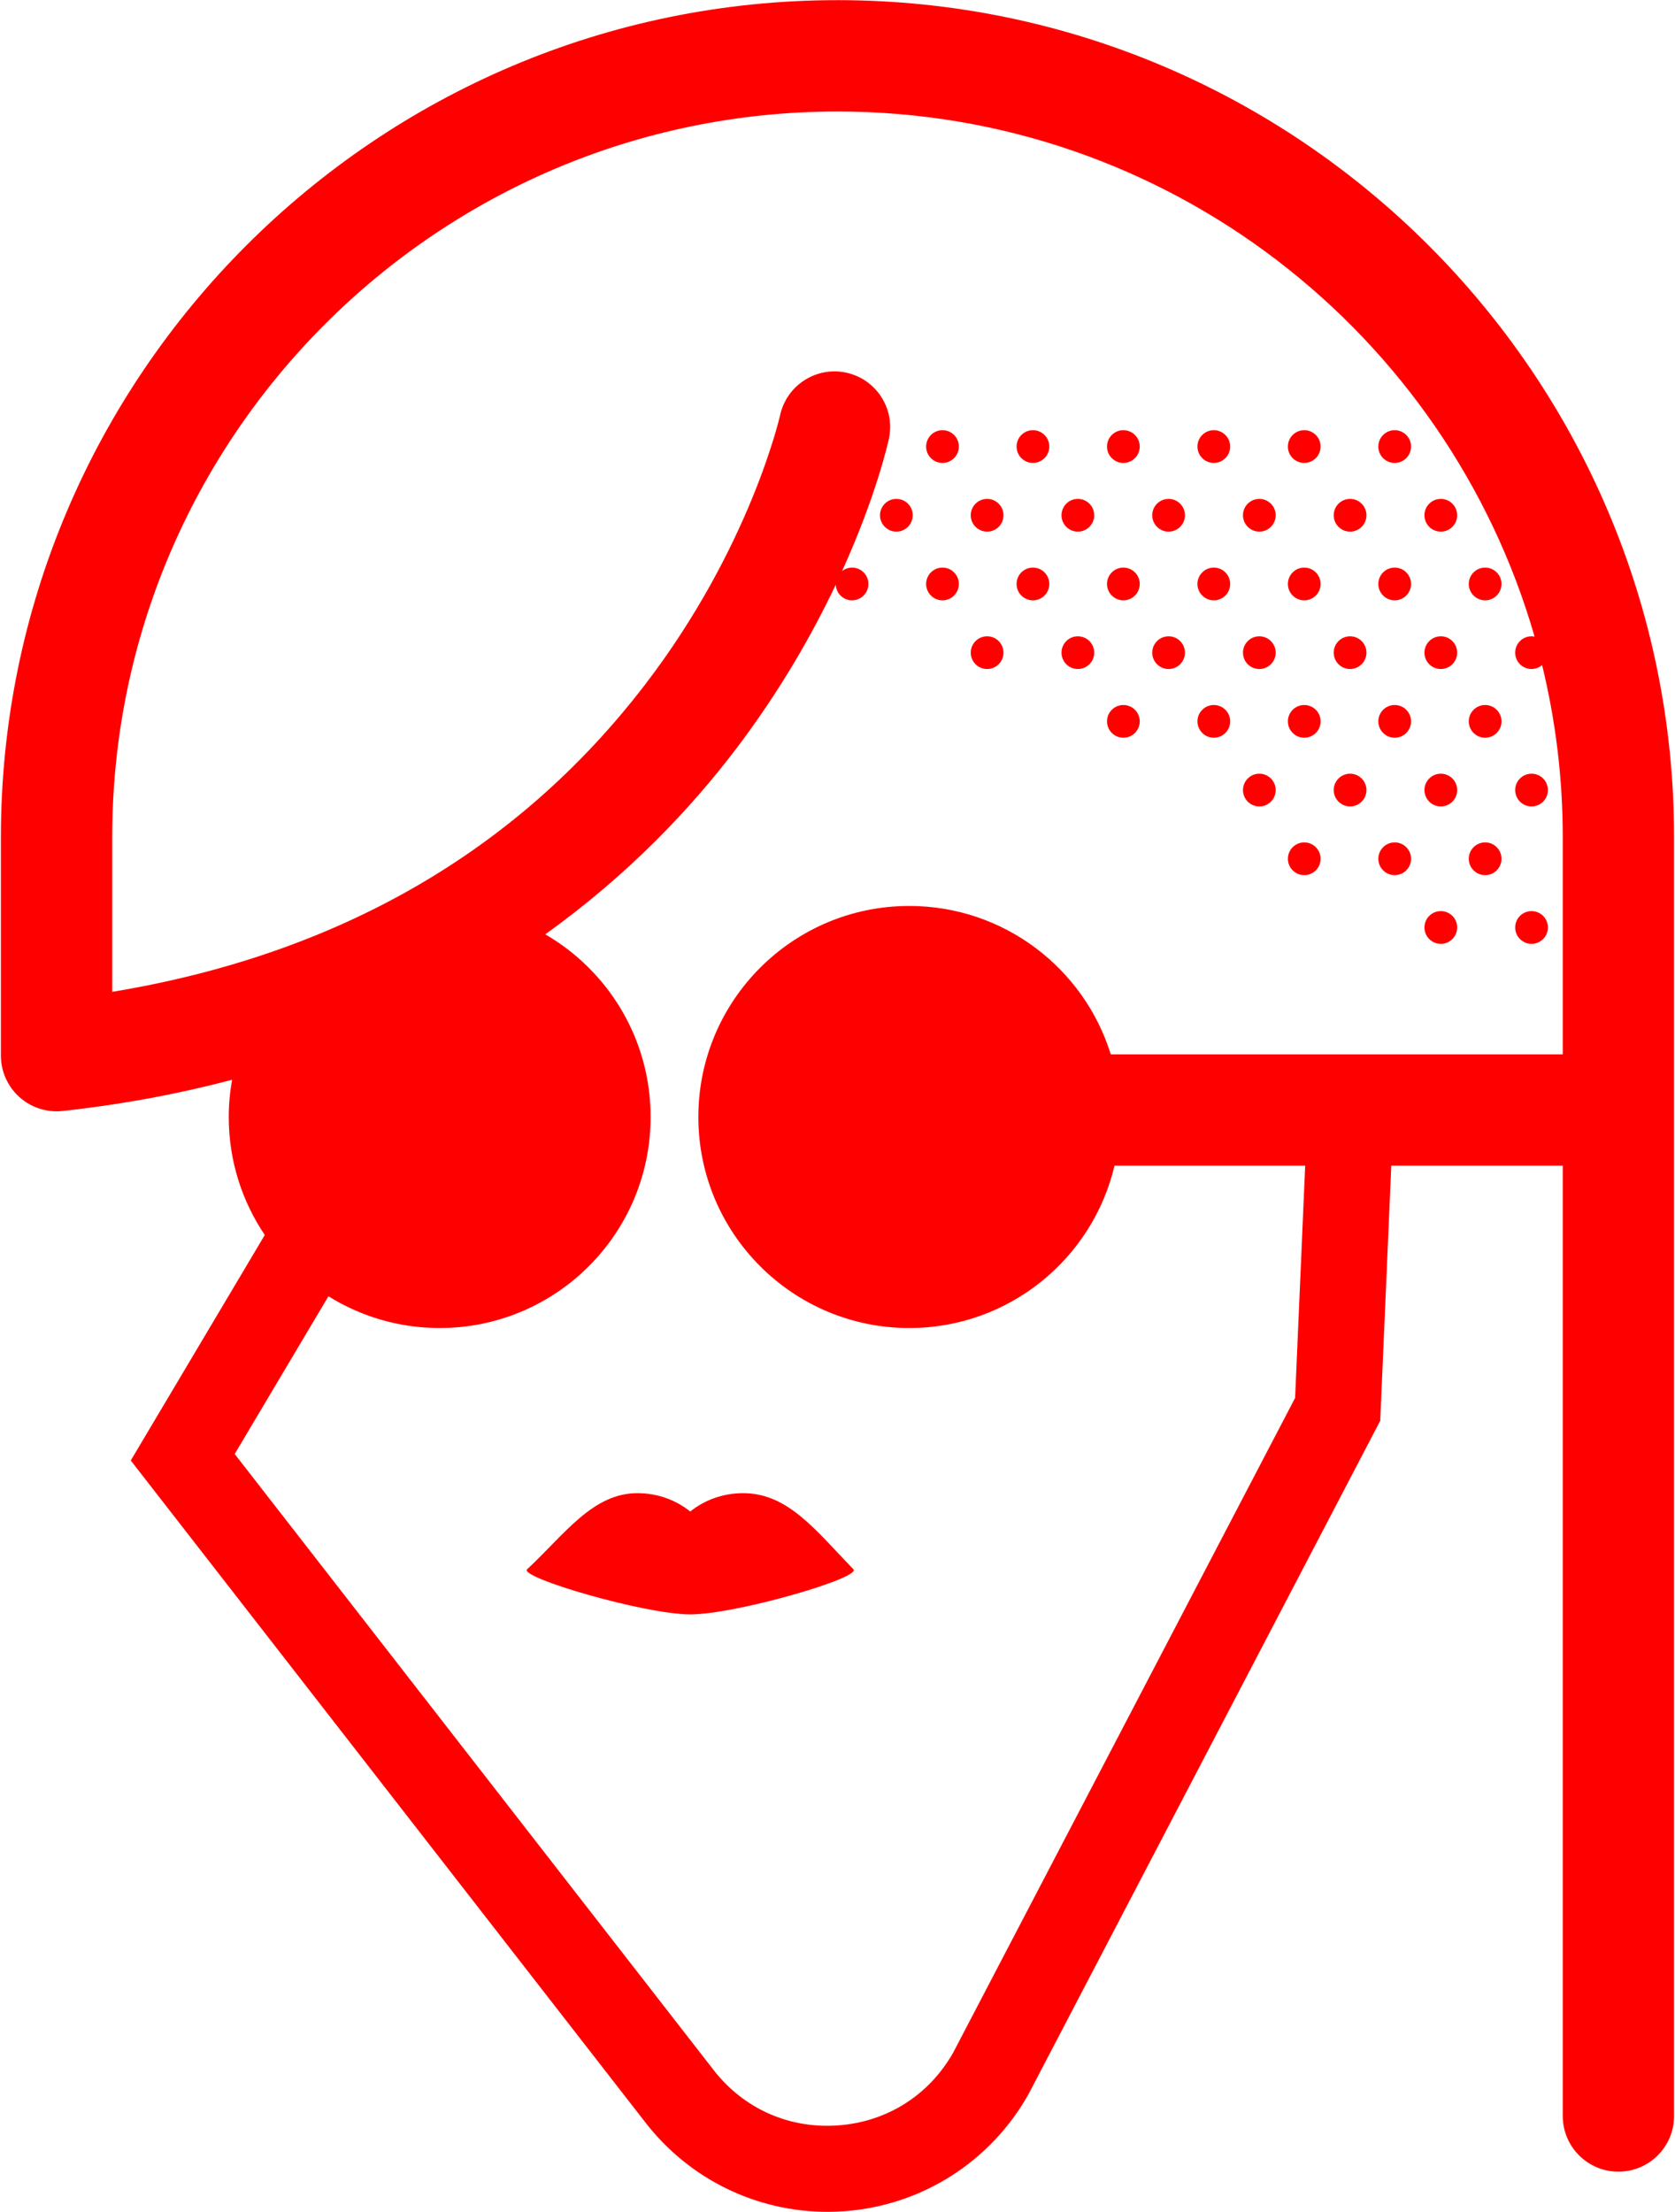
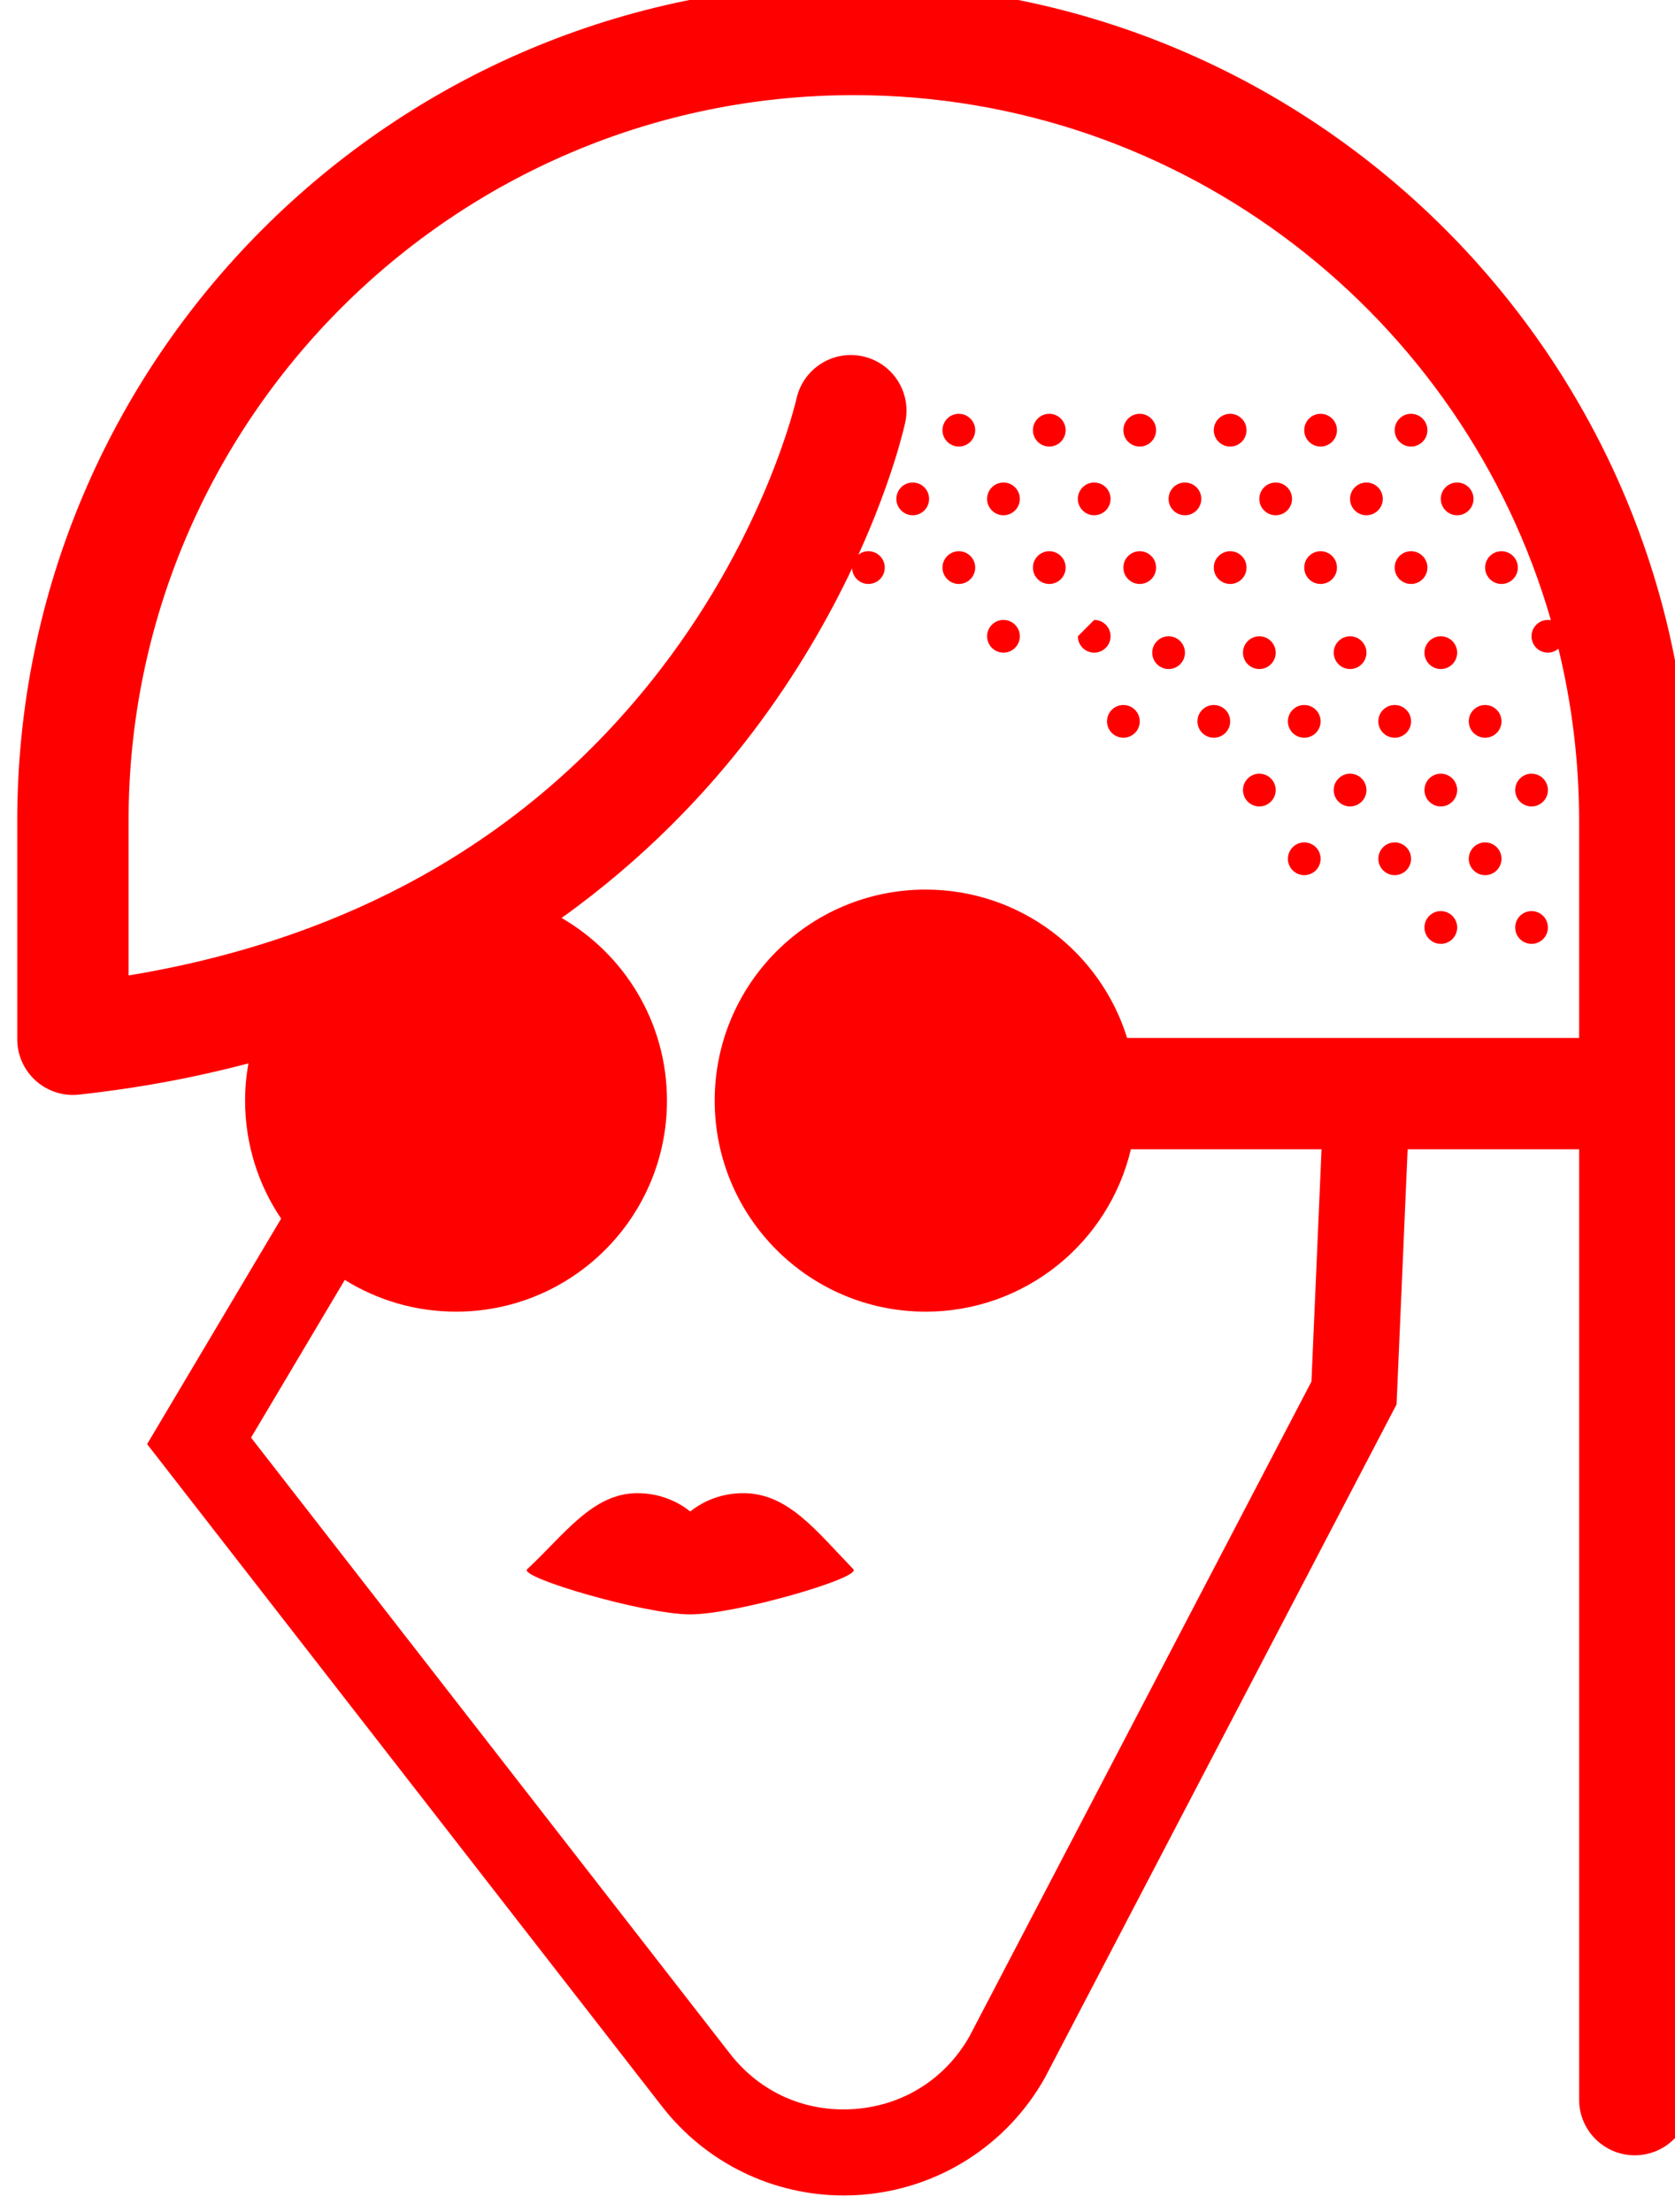
<svg xmlns="http://www.w3.org/2000/svg" width="100%" height="100%" viewBox="0 0 100 132" xml:space="preserve" style="fill-rule:evenodd;clip-rule:evenodd;stroke-linejoin:round;stroke-miterlimit:2;">
  <g>
-     <path d="M38.054,89.104c-2.678,-0 -4.348,2.463 -6.584,4.541c-0.521,0.484 7.014,2.693 9.739,2.693c2.726,-0 10.234,-2.183 9.74,-2.693c-2.261,-2.335 -3.906,-4.541 -6.584,-4.541c-1.206,-0 -2.307,0.413 -3.156,1.095c-0.848,-0.682 -1.95,-1.095 -3.155,-1.095m53.382,-34.734c-0.54,-0 -0.977,0.437 -0.977,0.977c-0,0.539 0.437,0.977 0.977,0.977c0.539,-0 0.977,-0.438 0.977,-0.977c-0,-0.54 -0.438,-0.977 -0.977,-0.977m-5.417,-0c-0.54,-0 -0.977,0.437 -0.977,0.977c-0,0.539 0.437,0.977 0.977,0.977c0.539,-0 0.977,-0.438 0.977,-0.977c-0,-0.54 -0.438,-0.977 -0.977,-0.977m2.646,-4.1c-0.539,-0 -0.977,0.438 -0.977,0.977c-0,0.539 0.438,0.977 0.977,0.977c0.54,-0 0.977,-0.438 0.977,-0.977c-0,-0.539 -0.437,-0.977 -0.977,-0.977m-5.399,-0c-0.54,-0 -0.977,0.438 -0.977,0.977c-0,0.539 0.437,0.977 0.977,0.977c0.539,-0 0.977,-0.438 0.977,-0.977c-0,-0.539 -0.438,-0.977 -0.977,-0.977m-5.4,-0c-0.539,-0 -0.976,0.438 -0.976,0.977c-0,0.539 0.437,0.977 0.976,0.977c0.54,-0 0.977,-0.438 0.977,-0.977c-0,-0.539 -0.437,-0.977 -0.977,-0.977m12.593,-3.123c-0,0.54 0.437,0.977 0.977,0.977c0.539,-0 0.977,-0.437 0.977,-0.977c-0,-0.539 -0.438,-0.977 -0.977,-0.977c-0.54,-0 -0.977,0.438 -0.977,0.977m-4.44,-0.977c-0.54,-0 -0.977,0.438 -0.977,0.977c-0,0.54 0.437,0.977 0.977,0.977c0.539,-0 0.977,-0.437 0.977,-0.977c-0,-0.539 -0.438,-0.977 -0.977,-0.977m-5.417,-0c-0.54,-0 -0.977,0.438 -0.977,0.977c-0,0.54 0.437,0.977 0.977,0.977c0.539,-0 0.977,-0.437 0.977,-0.977c-0,-0.539 -0.438,-0.977 -0.977,-0.977m-5.417,-0c-0.54,-0 -0.977,0.438 -0.977,0.977c-0,0.54 0.437,0.977 0.977,0.977c0.539,-0 0.976,-0.437 0.976,-0.977c-0,-0.539 -0.437,-0.977 -0.976,-0.977m13.48,-4.099c-0.539,-0 -0.977,0.437 -0.977,0.976c-0,0.54 0.438,0.977 0.977,0.977c0.54,-0 0.977,-0.437 0.977,-0.977c-0,-0.539 -0.437,-0.976 -0.977,-0.976m-5.399,-0c-0.54,-0 -0.977,0.437 -0.977,0.976c-0,0.54 0.437,0.977 0.977,0.977c0.539,-0 0.977,-0.437 0.977,-0.977c-0,-0.539 -0.438,-0.976 -0.977,-0.976m-5.4,-0c-0.539,-0 -0.976,0.437 -0.976,0.976c-0,0.54 0.437,0.977 0.976,0.977c0.54,-0 0.977,-0.437 0.977,-0.977c-0,-0.539 -0.437,-0.976 -0.977,-0.976m-5.399,-0c-0.539,-0 -0.977,0.437 -0.977,0.976c-0,0.54 0.438,0.977 0.977,0.977c0.54,-0 0.977,-0.437 0.977,-0.977c-0,-0.539 -0.437,-0.976 -0.977,-0.976m-5.399,-0c-0.54,-0 -0.977,0.437 -0.977,0.976c-0,0.54 0.437,0.977 0.977,0.977c0.539,-0 0.977,-0.437 0.977,-0.977c-0,-0.539 -0.438,-0.976 -0.977,-0.976m18.951,-4.1c-0.54,-0 -0.977,0.437 -0.977,0.977c-0,0.539 0.437,0.976 0.977,0.976c0.539,-0 0.977,-0.437 0.977,-0.976c-0,-0.54 -0.438,-0.977 -0.977,-0.977m-5.417,-0c-0.54,-0 -0.977,0.437 -0.977,0.977c-0,0.539 0.437,0.976 0.977,0.976c0.539,-0 0.977,-0.437 0.977,-0.976c-0,-0.54 -0.438,-0.977 -0.977,-0.977m-5.417,-0c-0.54,-0 -0.977,0.437 -0.977,0.977c-0,0.539 0.437,0.976 0.977,0.976c0.539,-0 0.976,-0.437 0.976,-0.976c-0,-0.54 -0.437,-0.977 -0.976,-0.977m-5.417,-0c-0.54,-0 -0.977,0.437 -0.977,0.977c-0,0.539 0.437,0.976 0.977,0.976c0.539,-0 0.976,-0.437 0.976,-0.976c-0,-0.54 -0.437,-0.977 -0.976,-0.977m-5.418,-0c-0.539,-0 -0.976,0.437 -0.976,0.977c-0,0.539 0.437,0.976 0.976,0.976c0.54,-0 0.977,-0.437 0.977,-0.976c-0,-0.54 -0.437,-0.977 -0.977,-0.977m-5.417,-0c-0.539,-0 -0.977,0.437 -0.977,0.977c-0,0.539 0.438,0.976 0.977,0.976c0.54,-0 0.977,-0.437 0.977,-0.976c-0,-0.54 -0.437,-0.977 -0.977,-0.977m29.732,-4.1c-0.539,-0 -0.977,0.437 -0.977,0.977c-0,0.539 0.438,0.977 0.977,0.977c0.54,-0 0.977,-0.438 0.977,-0.977c-0,-0.54 -0.437,-0.977 -0.977,-0.977m-5.399,-0c-0.54,-0 -0.977,0.437 -0.977,0.977c-0,0.539 0.437,0.977 0.977,0.977c0.539,-0 0.977,-0.438 0.977,-0.977c-0,-0.54 -0.438,-0.977 -0.977,-0.977m-5.4,-0c-0.539,-0 -0.976,0.437 -0.976,0.977c-0,0.539 0.437,0.977 0.976,0.977c0.54,-0 0.977,-0.438 0.977,-0.977c-0,-0.54 -0.437,-0.977 -0.977,-0.977m-5.399,-0c-0.539,-0 -0.977,0.437 -0.977,0.977c-0,0.539 0.438,0.977 0.977,0.977c0.54,-0 0.977,-0.438 0.977,-0.977c-0,-0.54 -0.437,-0.977 -0.977,-0.977m-5.399,-0c-0.54,-0 -0.977,0.437 -0.977,0.977c-0,0.539 0.437,0.977 0.977,0.977c0.539,-0 0.977,-0.438 0.977,-0.977c-0,-0.54 -0.438,-0.977 -0.977,-0.977m-5.399,-0c-0.54,-0 -0.977,0.437 -0.977,0.977c-0,0.539 0.437,0.977 0.977,0.977c0.539,-0 0.976,-0.438 0.976,-0.977c-0,-0.54 -0.437,-0.977 -0.976,-0.977m-5.4,-0c-0.539,-0 -0.977,0.437 -0.977,0.977c-0,0.539 0.438,0.977 0.977,0.977c0.54,-0 0.977,-0.438 0.977,-0.977c-0,-0.54 -0.437,-0.977 -0.977,-0.977m29.75,-4.1c-0.54,-0 -0.977,0.437 -0.977,0.977c-0,0.54 0.437,0.977 0.977,0.977c0.539,-0 0.977,-0.437 0.977,-0.977c-0,-0.54 -0.438,-0.977 -0.977,-0.977m-5.417,-0c-0.54,-0 -0.977,0.437 -0.977,0.977c-0,0.54 0.437,0.977 0.977,0.977c0.539,-0 0.977,-0.437 0.977,-0.977c-0,-0.54 -0.438,-0.977 -0.977,-0.977m-5.417,-0c-0.54,-0 -0.977,0.437 -0.977,0.977c-0,0.54 0.437,0.977 0.977,0.977c0.539,-0 0.976,-0.437 0.976,-0.977c-0,-0.54 -0.437,-0.977 -0.976,-0.977m-5.417,-0c-0.54,-0 -0.977,0.437 -0.977,0.977c-0,0.54 0.437,0.977 0.977,0.977c0.539,-0 0.976,-0.437 0.976,-0.977c-0,-0.54 -0.437,-0.977 -0.976,-0.977m-5.418,-0c-0.539,-0 -0.976,0.437 -0.976,0.977c-0,0.54 0.437,0.977 0.976,0.977c0.54,-0 0.977,-0.437 0.977,-0.977c-0,-0.54 -0.437,-0.977 -0.977,-0.977m-5.417,-0c-0.539,-0 -0.977,0.437 -0.977,0.977c-0,0.54 0.438,0.977 0.977,0.977c0.54,-0 0.977,-0.437 0.977,-0.977c-0,-0.54 -0.437,-0.977 -0.977,-0.977m-5.417,-0c-0.539,-0 -0.977,0.437 -0.977,0.977c-0,0.54 0.438,0.977 0.977,0.977c0.54,-0 0.977,-0.437 0.977,-0.977c-0,-0.54 -0.437,-0.977 -0.977,-0.977m29.75,-4.1c-0.54,-0 -0.977,0.438 -0.977,0.977c-0,0.54 0.437,0.977 0.977,0.977c0.539,-0 0.977,-0.437 0.977,-0.977c-0,-0.539 -0.438,-0.977 -0.977,-0.977m-5.4,-0c-0.539,-0 -0.976,0.438 -0.976,0.977c-0,0.54 0.437,0.977 0.976,0.977c0.54,-0 0.977,-0.437 0.977,-0.977c-0,-0.539 -0.437,-0.977 -0.977,-0.977m-5.399,-0c-0.539,-0 -0.977,0.438 -0.977,0.977c-0,0.54 0.438,0.977 0.977,0.977c0.54,-0 0.977,-0.437 0.977,-0.977c-0,-0.539 -0.437,-0.977 -0.977,-0.977m-5.399,-0c-0.54,-0 -0.977,0.438 -0.977,0.977c-0,0.54 0.437,0.977 0.977,0.977c0.539,-0 0.977,-0.437 0.977,-0.977c-0,-0.539 -0.438,-0.977 -0.977,-0.977m-5.399,-0c-0.54,-0 -0.977,0.438 -0.977,0.977c-0,0.54 0.437,0.977 0.977,0.977c0.539,-0 0.976,-0.437 0.976,-0.977c-0,-0.539 -0.437,-0.977 -0.976,-0.977m-5.4,-0c-0.539,-0 -0.977,0.438 -0.977,0.977c-0,0.54 0.438,0.977 0.977,0.977c0.54,-0 0.977,-0.437 0.977,-0.977c-0,-0.539 -0.437,-0.977 -0.977,-0.977m37.031,37.246l-26.984,-0c-1.593,-5.13 -6.376,-8.854 -12.029,-8.854c-6.955,-0 -12.593,5.638 -12.593,12.593c-0,6.955 5.638,12.594 12.593,12.594c5.955,-0 10.941,-4.134 12.253,-9.688l11.383,-0l-0.602,13.858l-20.41,39.063c-1.441,2.545 -3.938,4.129 -6.856,4.348c-2.931,0.217 -5.647,-0.984 -7.451,-3.304l-28.591,-36.76l5.596,-9.412c1.929,1.2 4.204,1.895 6.642,1.895c6.955,-0 12.593,-5.639 12.593,-12.594c-0,-4.657 -2.53,-8.721 -6.289,-10.9c4.982,-3.569 8.712,-7.53 11.43,-11.119c2.621,-3.459 4.535,-6.84 5.912,-9.745c0.024,0.519 0.448,0.933 0.973,0.933c0.539,-0 0.977,-0.438 0.977,-0.977c-0,-0.54 -0.438,-0.977 -0.977,-0.977c-0.225,-0 -0.429,0.079 -0.594,0.206c2.043,-4.498 2.747,-7.677 2.794,-7.896c0.385,-1.791 -0.752,-3.552 -2.542,-3.941c-1.79,-0.391 -3.559,0.746 -3.953,2.535c-0.017,0.079 -1.795,7.908 -8.061,16.077c-7.631,9.949 -18.321,16.106 -31.813,18.336l-0,-9.234c-0,-23.875 19.424,-43.299 43.299,-43.299c19.726,-0 36.413,13.26 41.617,31.334c-0.059,-0.011 -0.119,-0.018 -0.181,-0.018c-0.54,-0 -0.977,0.437 -0.977,0.977c-0,0.539 0.437,0.976 0.977,0.976c0.242,-0 0.46,-0.091 0.631,-0.236c0.803,3.292 1.233,6.73 1.233,10.266l-0,12.963Zm-43.3,-62.908c-27.539,-0 -49.945,22.406 -49.945,49.945l-0,13.041c-0,0.943 0.402,1.843 1.105,2.473c0.702,0.63 1.639,0.932 2.578,0.83c3.633,-0.397 6.997,-1.038 10.119,-1.863c-0.129,0.721 -0.199,1.463 -0.199,2.221c-0,2.609 0.793,5.032 2.151,7.042l-8.001,13.456l30.742,39.526c2.623,3.372 6.62,5.311 10.85,5.311c0.345,-0 0.692,-0.013 1.039,-0.039c4.608,-0.346 8.708,-2.958 10.969,-6.988l20.994,-40.179l0.661,-15.223l10.237,-0l-0,56.709c-0,1.835 1.487,3.323 3.323,3.323c1.835,-0 3.322,-1.488 3.322,-3.323l-0,-76.317c-0,-27.539 -22.405,-49.945 -49.945,-49.945" style="fill:#f00;fill-rule:nonzero;" />
+     <path d="M38.054,89.104c-2.678,-0 -4.348,2.463 -6.584,4.541c-0.521,0.484 7.014,2.693 9.739,2.693c2.726,-0 10.234,-2.183 9.74,-2.693c-2.261,-2.335 -3.906,-4.541 -6.584,-4.541c-1.206,-0 -2.307,0.413 -3.156,1.095c-0.848,-0.682 -1.95,-1.095 -3.155,-1.095m53.382,-34.734c-0.54,-0 -0.977,0.437 -0.977,0.977c-0,0.539 0.437,0.977 0.977,0.977c0.539,-0 0.977,-0.438 0.977,-0.977c-0,-0.54 -0.438,-0.977 -0.977,-0.977m-5.417,-0c-0.54,-0 -0.977,0.437 -0.977,0.977c-0,0.539 0.437,0.977 0.977,0.977c0.539,-0 0.977,-0.438 0.977,-0.977c-0,-0.54 -0.438,-0.977 -0.977,-0.977m2.646,-4.1c-0.539,-0 -0.977,0.438 -0.977,0.977c-0,0.539 0.438,0.977 0.977,0.977c0.54,-0 0.977,-0.438 0.977,-0.977c-0,-0.539 -0.437,-0.977 -0.977,-0.977m-5.399,-0c-0.54,-0 -0.977,0.438 -0.977,0.977c-0,0.539 0.437,0.977 0.977,0.977c0.539,-0 0.977,-0.438 0.977,-0.977c-0,-0.539 -0.438,-0.977 -0.977,-0.977m-5.4,-0c-0.539,-0 -0.976,0.438 -0.976,0.977c-0,0.539 0.437,0.977 0.976,0.977c0.54,-0 0.977,-0.438 0.977,-0.977c-0,-0.539 -0.437,-0.977 -0.977,-0.977m12.593,-3.123c-0,0.54 0.437,0.977 0.977,0.977c0.539,-0 0.977,-0.437 0.977,-0.977c-0,-0.539 -0.438,-0.977 -0.977,-0.977c-0.54,-0 -0.977,0.438 -0.977,0.977m-4.44,-0.977c-0.54,-0 -0.977,0.438 -0.977,0.977c-0,0.54 0.437,0.977 0.977,0.977c0.539,-0 0.977,-0.437 0.977,-0.977c-0,-0.539 -0.438,-0.977 -0.977,-0.977m-5.417,-0c-0.54,-0 -0.977,0.438 -0.977,0.977c-0,0.54 0.437,0.977 0.977,0.977c0.539,-0 0.977,-0.437 0.977,-0.977c-0,-0.539 -0.438,-0.977 -0.977,-0.977m-5.417,-0c-0.54,-0 -0.977,0.438 -0.977,0.977c-0,0.54 0.437,0.977 0.977,0.977c0.539,-0 0.976,-0.437 0.976,-0.977c-0,-0.539 -0.437,-0.977 -0.976,-0.977m13.48,-4.099c-0.539,-0 -0.977,0.437 -0.977,0.976c-0,0.54 0.438,0.977 0.977,0.977c0.54,-0 0.977,-0.437 0.977,-0.977c-0,-0.539 -0.437,-0.976 -0.977,-0.976m-5.399,-0c-0.54,-0 -0.977,0.437 -0.977,0.976c-0,0.54 0.437,0.977 0.977,0.977c0.539,-0 0.977,-0.437 0.977,-0.977c-0,-0.539 -0.438,-0.976 -0.977,-0.976m-5.4,-0c-0.539,-0 -0.976,0.437 -0.976,0.976c-0,0.54 0.437,0.977 0.976,0.977c0.54,-0 0.977,-0.437 0.977,-0.977c-0,-0.539 -0.437,-0.976 -0.977,-0.976m-5.399,-0c-0.539,-0 -0.977,0.437 -0.977,0.976c-0,0.54 0.438,0.977 0.977,0.977c0.54,-0 0.977,-0.437 0.977,-0.977c-0,-0.539 -0.437,-0.976 -0.977,-0.976m-5.399,-0c-0.54,-0 -0.977,0.437 -0.977,0.976c-0,0.54 0.437,0.977 0.977,0.977c0.539,-0 0.977,-0.437 0.977,-0.977c-0,-0.539 -0.438,-0.976 -0.977,-0.976m18.951,-4.1c-0.54,-0 -0.977,0.437 -0.977,0.977c-0,0.539 0.437,0.976 0.977,0.976c0.539,-0 0.977,-0.437 0.977,-0.976c-0,-0.54 -0.438,-0.977 -0.977,-0.977m-5.417,-0c-0.54,-0 -0.977,0.437 -0.977,0.977c-0,0.539 0.437,0.976 0.977,0.976c0.539,-0 0.977,-0.437 0.977,-0.976c-0,-0.54 -0.438,-0.977 -0.977,-0.977m-5.417,-0c-0.54,-0 -0.977,0.437 -0.977,0.977c-0,0.539 0.437,0.976 0.977,0.976c0.539,-0 0.976,-0.437 0.976,-0.976c-0,-0.54 -0.437,-0.977 -0.976,-0.977m-5.417,-0c-0.54,-0 -0.977,0.437 -0.977,0.977c-0,0.539 0.437,0.976 0.977,0.976c0.539,-0 0.976,-0.437 0.976,-0.976c-0,-0.54 -0.437,-0.977 -0.976,-0.977m-5.418,-0c-0,0.539 0.437,0.976 0.976,0.976c0.54,-0 0.977,-0.437 0.977,-0.976c-0,-0.54 -0.437,-0.977 -0.977,-0.977m-5.417,-0c-0.539,-0 -0.977,0.437 -0.977,0.977c-0,0.539 0.438,0.976 0.977,0.976c0.54,-0 0.977,-0.437 0.977,-0.976c-0,-0.54 -0.437,-0.977 -0.977,-0.977m29.732,-4.1c-0.539,-0 -0.977,0.437 -0.977,0.977c-0,0.539 0.438,0.977 0.977,0.977c0.54,-0 0.977,-0.438 0.977,-0.977c-0,-0.54 -0.437,-0.977 -0.977,-0.977m-5.399,-0c-0.54,-0 -0.977,0.437 -0.977,0.977c-0,0.539 0.437,0.977 0.977,0.977c0.539,-0 0.977,-0.438 0.977,-0.977c-0,-0.54 -0.438,-0.977 -0.977,-0.977m-5.4,-0c-0.539,-0 -0.976,0.437 -0.976,0.977c-0,0.539 0.437,0.977 0.976,0.977c0.54,-0 0.977,-0.438 0.977,-0.977c-0,-0.54 -0.437,-0.977 -0.977,-0.977m-5.399,-0c-0.539,-0 -0.977,0.437 -0.977,0.977c-0,0.539 0.438,0.977 0.977,0.977c0.54,-0 0.977,-0.438 0.977,-0.977c-0,-0.54 -0.437,-0.977 -0.977,-0.977m-5.399,-0c-0.54,-0 -0.977,0.437 -0.977,0.977c-0,0.539 0.437,0.977 0.977,0.977c0.539,-0 0.977,-0.438 0.977,-0.977c-0,-0.54 -0.438,-0.977 -0.977,-0.977m-5.399,-0c-0.54,-0 -0.977,0.437 -0.977,0.977c-0,0.539 0.437,0.977 0.977,0.977c0.539,-0 0.976,-0.438 0.976,-0.977c-0,-0.54 -0.437,-0.977 -0.976,-0.977m-5.4,-0c-0.539,-0 -0.977,0.437 -0.977,0.977c-0,0.539 0.438,0.977 0.977,0.977c0.54,-0 0.977,-0.438 0.977,-0.977c-0,-0.54 -0.437,-0.977 -0.977,-0.977m29.75,-4.1c-0.54,-0 -0.977,0.437 -0.977,0.977c-0,0.54 0.437,0.977 0.977,0.977c0.539,-0 0.977,-0.437 0.977,-0.977c-0,-0.54 -0.438,-0.977 -0.977,-0.977m-5.417,-0c-0.54,-0 -0.977,0.437 -0.977,0.977c-0,0.54 0.437,0.977 0.977,0.977c0.539,-0 0.977,-0.437 0.977,-0.977c-0,-0.54 -0.438,-0.977 -0.977,-0.977m-5.417,-0c-0.54,-0 -0.977,0.437 -0.977,0.977c-0,0.54 0.437,0.977 0.977,0.977c0.539,-0 0.976,-0.437 0.976,-0.977c-0,-0.54 -0.437,-0.977 -0.976,-0.977m-5.417,-0c-0.54,-0 -0.977,0.437 -0.977,0.977c-0,0.54 0.437,0.977 0.977,0.977c0.539,-0 0.976,-0.437 0.976,-0.977c-0,-0.54 -0.437,-0.977 -0.976,-0.977m-5.418,-0c-0.539,-0 -0.976,0.437 -0.976,0.977c-0,0.54 0.437,0.977 0.976,0.977c0.54,-0 0.977,-0.437 0.977,-0.977c-0,-0.54 -0.437,-0.977 -0.977,-0.977m-5.417,-0c-0.539,-0 -0.977,0.437 -0.977,0.977c-0,0.54 0.438,0.977 0.977,0.977c0.54,-0 0.977,-0.437 0.977,-0.977c-0,-0.54 -0.437,-0.977 -0.977,-0.977m-5.417,-0c-0.539,-0 -0.977,0.437 -0.977,0.977c-0,0.54 0.438,0.977 0.977,0.977c0.54,-0 0.977,-0.437 0.977,-0.977c-0,-0.54 -0.437,-0.977 -0.977,-0.977m29.75,-4.1c-0.54,-0 -0.977,0.438 -0.977,0.977c-0,0.54 0.437,0.977 0.977,0.977c0.539,-0 0.977,-0.437 0.977,-0.977c-0,-0.539 -0.438,-0.977 -0.977,-0.977m-5.4,-0c-0.539,-0 -0.976,0.438 -0.976,0.977c-0,0.54 0.437,0.977 0.976,0.977c0.54,-0 0.977,-0.437 0.977,-0.977c-0,-0.539 -0.437,-0.977 -0.977,-0.977m-5.399,-0c-0.539,-0 -0.977,0.438 -0.977,0.977c-0,0.54 0.438,0.977 0.977,0.977c0.54,-0 0.977,-0.437 0.977,-0.977c-0,-0.539 -0.437,-0.977 -0.977,-0.977m-5.399,-0c-0.54,-0 -0.977,0.438 -0.977,0.977c-0,0.54 0.437,0.977 0.977,0.977c0.539,-0 0.977,-0.437 0.977,-0.977c-0,-0.539 -0.438,-0.977 -0.977,-0.977m-5.399,-0c-0.54,-0 -0.977,0.438 -0.977,0.977c-0,0.54 0.437,0.977 0.977,0.977c0.539,-0 0.976,-0.437 0.976,-0.977c-0,-0.539 -0.437,-0.977 -0.976,-0.977m-5.4,-0c-0.539,-0 -0.977,0.438 -0.977,0.977c-0,0.54 0.438,0.977 0.977,0.977c0.54,-0 0.977,-0.437 0.977,-0.977c-0,-0.539 -0.437,-0.977 -0.977,-0.977m37.031,37.246l-26.984,-0c-1.593,-5.13 -6.376,-8.854 -12.029,-8.854c-6.955,-0 -12.593,5.638 -12.593,12.593c-0,6.955 5.638,12.594 12.593,12.594c5.955,-0 10.941,-4.134 12.253,-9.688l11.383,-0l-0.602,13.858l-20.41,39.063c-1.441,2.545 -3.938,4.129 -6.856,4.348c-2.931,0.217 -5.647,-0.984 -7.451,-3.304l-28.591,-36.76l5.596,-9.412c1.929,1.2 4.204,1.895 6.642,1.895c6.955,-0 12.593,-5.639 12.593,-12.594c-0,-4.657 -2.53,-8.721 -6.289,-10.9c4.982,-3.569 8.712,-7.53 11.43,-11.119c2.621,-3.459 4.535,-6.84 5.912,-9.745c0.024,0.519 0.448,0.933 0.973,0.933c0.539,-0 0.977,-0.438 0.977,-0.977c-0,-0.54 -0.438,-0.977 -0.977,-0.977c-0.225,-0 -0.429,0.079 -0.594,0.206c2.043,-4.498 2.747,-7.677 2.794,-7.896c0.385,-1.791 -0.752,-3.552 -2.542,-3.941c-1.79,-0.391 -3.559,0.746 -3.953,2.535c-0.017,0.079 -1.795,7.908 -8.061,16.077c-7.631,9.949 -18.321,16.106 -31.813,18.336l-0,-9.234c-0,-23.875 19.424,-43.299 43.299,-43.299c19.726,-0 36.413,13.26 41.617,31.334c-0.059,-0.011 -0.119,-0.018 -0.181,-0.018c-0.54,-0 -0.977,0.437 -0.977,0.977c-0,0.539 0.437,0.976 0.977,0.976c0.242,-0 0.46,-0.091 0.631,-0.236c0.803,3.292 1.233,6.73 1.233,10.266l-0,12.963Zm-43.3,-62.908c-27.539,-0 -49.945,22.406 -49.945,49.945l-0,13.041c-0,0.943 0.402,1.843 1.105,2.473c0.702,0.63 1.639,0.932 2.578,0.83c3.633,-0.397 6.997,-1.038 10.119,-1.863c-0.129,0.721 -0.199,1.463 -0.199,2.221c-0,2.609 0.793,5.032 2.151,7.042l-8.001,13.456l30.742,39.526c2.623,3.372 6.62,5.311 10.85,5.311c0.345,-0 0.692,-0.013 1.039,-0.039c4.608,-0.346 8.708,-2.958 10.969,-6.988l20.994,-40.179l0.661,-15.223l10.237,-0l-0,56.709c-0,1.835 1.487,3.323 3.323,3.323c1.835,-0 3.322,-1.488 3.322,-3.323l-0,-76.317c-0,-27.539 -22.405,-49.945 -49.945,-49.945" style="fill:#f00;fill-rule:nonzero;" />
  </g>
</svg>